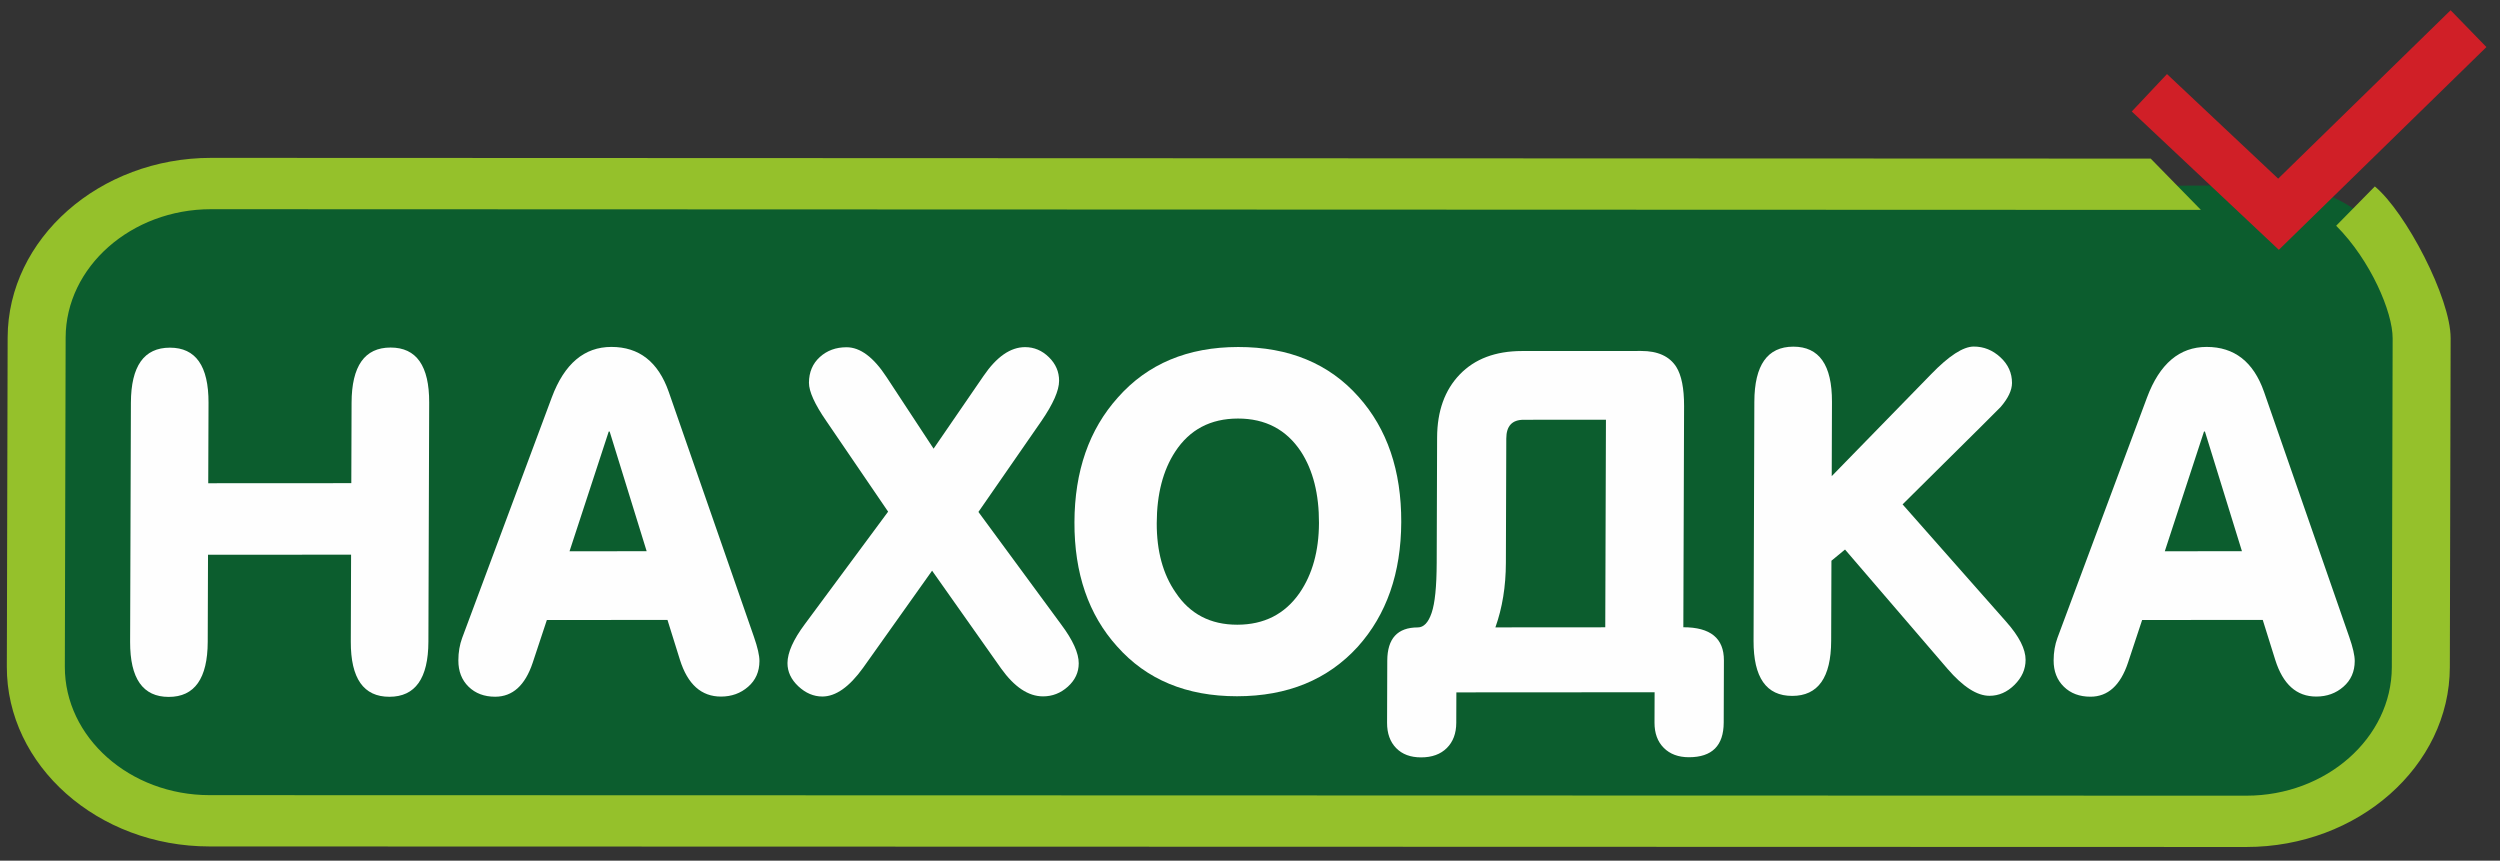
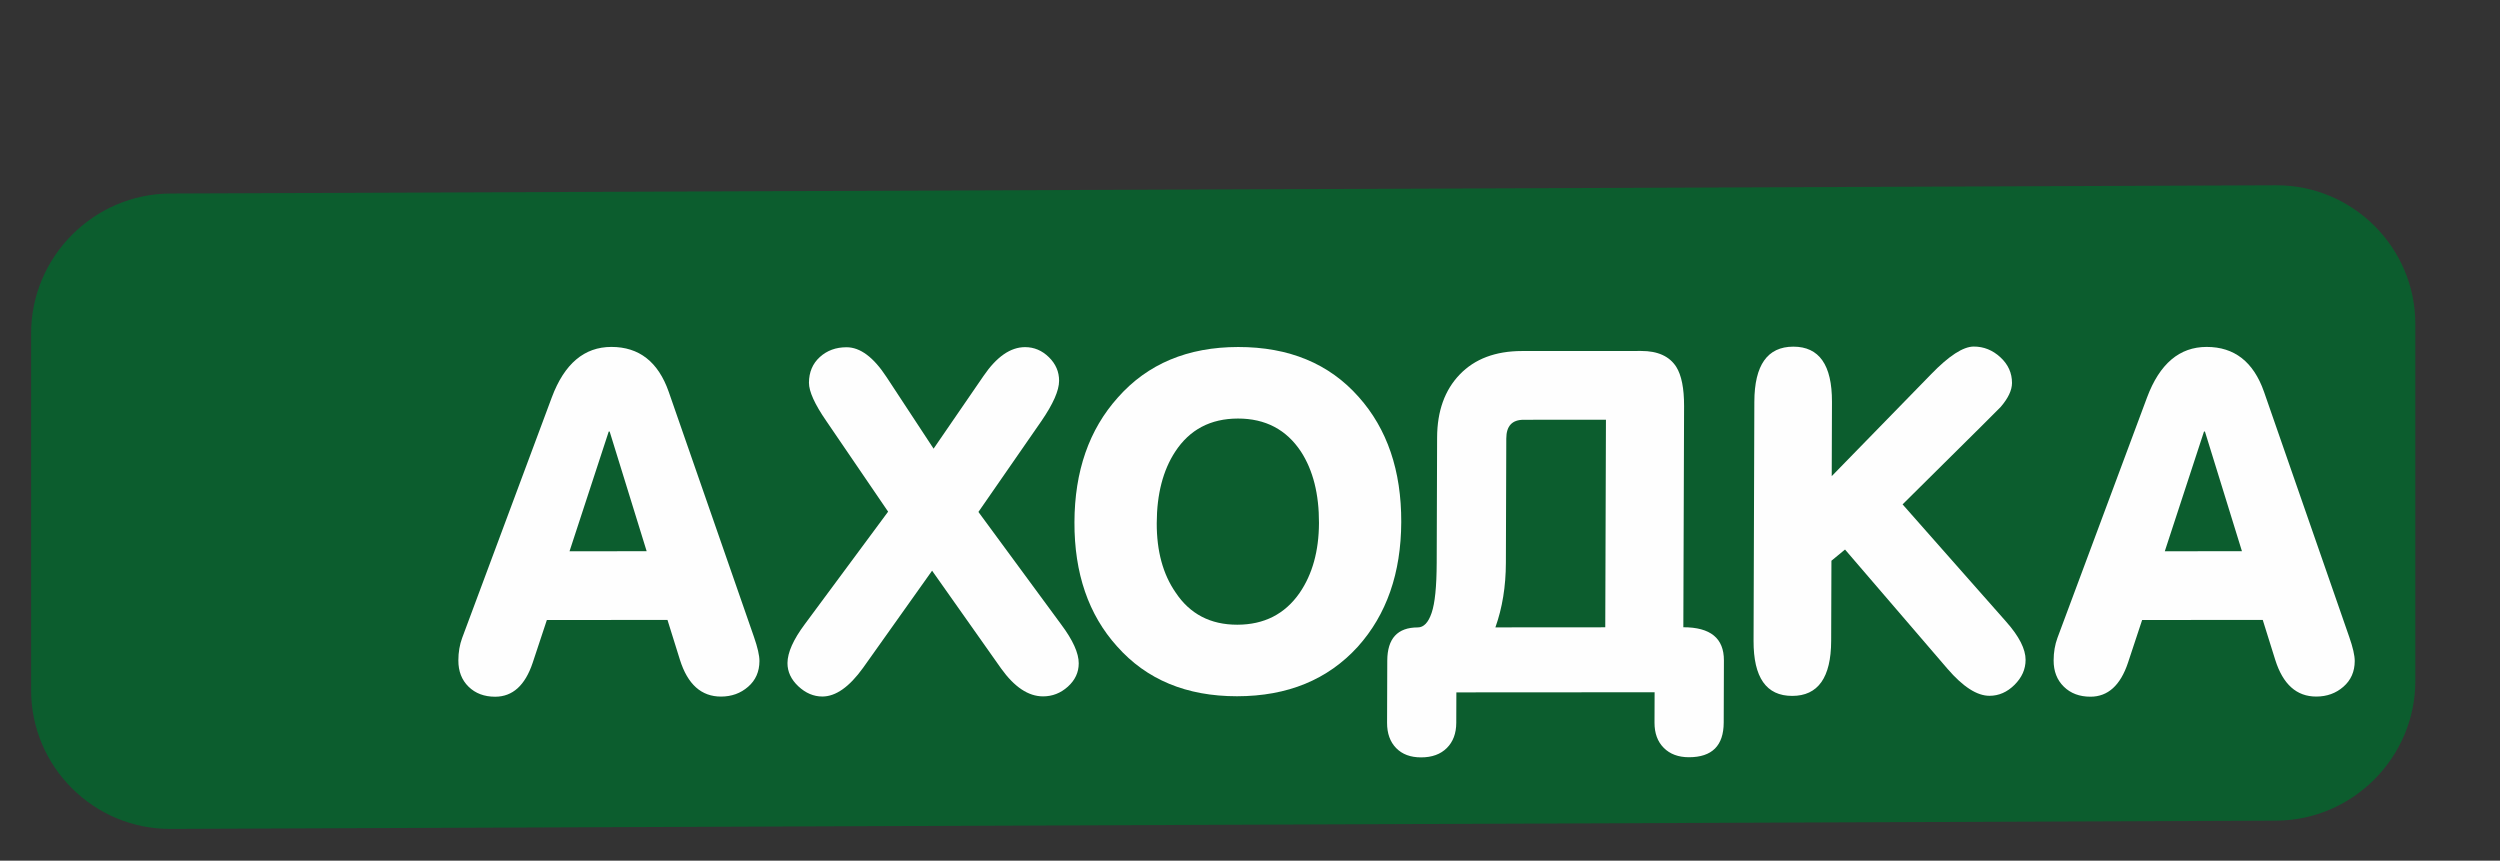
<svg xmlns="http://www.w3.org/2000/svg" width="122" height="42" viewBox="0 0 122 42" fill="none">
  <rect x="0" y="0" width="122" height="42" fill="#333333" stroke="none" />
  <path fill-rule="evenodd" clip-rule="evenodd" d="M8.316 9.444L111.072 9.042C114.81 9.028 117.869 12.074 117.869 15.813V33.224C117.869 36.963 114.81 40.034 111.072 40.048L8.316 40.45C4.577 40.464 1.518 37.417 1.518 33.679V16.268C1.518 12.529 4.577 9.458 8.316 9.444Z" fill="#0C5D2E" />
-   <path fill-rule="evenodd" clip-rule="evenodd" d="M10.305 7.704L104.955 7.74L107.404 10.243L10.299 10.209C6.404 10.208 3.211 13.027 3.203 16.476L3.164 32.532C3.155 35.982 6.334 38.803 10.228 38.803L109.626 38.829C113.52 38.83 116.713 36.011 116.721 32.562L116.761 16.506C116.764 15.234 115.69 12.704 114.005 11.016L115.892 9.098C117.393 10.338 119.596 14.544 119.591 16.506L119.552 32.562C119.54 37.389 115.07 41.334 109.619 41.333L10.222 41.307C4.771 41.306 0.322 37.358 0.333 32.531L0.339 30.48L0.351 25.465L0.373 16.475C0.385 11.649 4.853 7.703 10.305 7.704Z" fill="#95C12B" />
-   <path fill-rule="evenodd" clip-rule="evenodd" d="M10.151 27.072L10.137 31.317C10.131 33.111 9.497 34.009 8.235 34.009C6.972 34.01 6.344 33.114 6.35 31.322L6.388 19.656C6.394 17.863 7.028 16.967 8.291 16.966C9.553 16.965 10.181 17.862 10.176 19.657L10.162 23.582L17.144 23.578L17.157 19.653C17.163 17.858 17.797 16.96 19.06 16.96C20.322 16.959 20.951 17.855 20.944 19.647L20.906 31.313C20.9 33.105 20.266 34.002 19.004 34.003C17.741 34.004 17.113 33.107 17.119 31.312L17.133 27.068L10.151 27.072Z" fill="#FEFEFE" />
  <path fill-rule="evenodd" clip-rule="evenodd" d="M29.706 21.059L27.793 26.902L31.557 26.899L29.751 21.059H29.706ZM29.834 16.93C31.187 16.929 32.12 17.658 32.632 19.116L36.791 31.075C36.971 31.592 37.062 31.987 37.061 32.26C37.059 32.776 36.876 33.195 36.509 33.513C36.143 33.833 35.702 33.992 35.185 33.993C34.226 33.993 33.559 33.397 33.182 32.203L32.573 30.253L26.687 30.256L25.995 32.343C25.626 33.447 25.016 33.999 24.165 34C23.632 34 23.199 33.837 22.866 33.511C22.532 33.185 22.366 32.755 22.368 32.224C22.369 31.829 22.431 31.464 22.554 31.13L26.928 19.392C27.541 17.752 28.51 16.931 29.834 16.93Z" fill="#FEFEFE" />
  <path fill-rule="evenodd" clip-rule="evenodd" d="M40.132 33.99C39.706 33.99 39.315 33.824 38.96 33.492C38.605 33.16 38.428 32.782 38.429 32.359C38.431 31.845 38.714 31.21 39.279 30.454L43.34 24.969L40.324 20.546C39.759 19.727 39.476 19.104 39.477 18.678C39.479 18.162 39.656 17.744 40.006 17.425C40.357 17.106 40.791 16.946 41.309 16.946C41.978 16.945 42.63 17.432 43.266 18.405L45.559 21.895L47.989 18.356C48.631 17.413 49.309 16.94 50.024 16.94C50.465 16.94 50.852 17.104 51.186 17.431C51.52 17.758 51.686 18.143 51.684 18.585C51.683 19.057 51.394 19.712 50.819 20.55L47.747 24.983L51.782 30.469C52.358 31.239 52.645 31.874 52.642 32.372C52.642 32.811 52.465 33.19 52.114 33.507C51.762 33.824 51.358 33.983 50.902 33.983C50.186 33.984 49.503 33.529 48.851 32.618L45.486 27.85L42.117 32.592C41.446 33.523 40.784 33.989 40.132 33.99Z" fill="#FEFEFE" />
  <path fill-rule="evenodd" clip-rule="evenodd" d="M56.449 25.526C56.444 26.892 56.752 28.023 57.373 28.918C58.068 29.965 59.071 30.487 60.379 30.486C61.687 30.485 62.7 29.97 63.419 28.937C64.045 28.026 64.361 26.888 64.366 25.522C64.37 24.11 64.077 22.949 63.487 22.039C62.775 20.962 61.75 20.424 60.412 20.425C59.074 20.426 58.053 20.965 57.349 22.043C56.753 22.954 56.453 24.115 56.449 25.526ZM52.433 25.483C52.441 22.992 53.147 20.964 54.552 19.398C56.002 17.757 57.959 16.936 60.423 16.934C62.903 16.932 64.862 17.744 66.302 19.369C67.696 20.932 68.389 22.967 68.381 25.474C68.373 27.965 67.666 29.994 66.262 31.558C64.796 33.169 62.832 33.976 60.367 33.977C57.904 33.978 55.952 33.168 54.512 31.543C53.117 29.995 52.425 27.975 52.433 25.483Z" fill="#FEFEFE" />
  <path fill-rule="evenodd" clip-rule="evenodd" d="M72.975 30.616L78.337 30.612L78.37 20.482L74.355 20.485C73.792 20.485 73.509 20.789 73.507 21.397L73.487 27.466C73.484 28.623 73.312 29.672 72.975 30.616ZM80.745 33.782L71.071 33.788L71.066 35.272C71.065 35.788 70.911 36.199 70.606 36.503C70.3 36.808 69.882 36.96 69.35 36.96C68.833 36.961 68.426 36.809 68.131 36.505C67.835 36.201 67.688 35.79 67.689 35.274L67.699 32.239C67.703 31.159 68.199 30.619 69.188 30.618C69.477 30.618 69.703 30.382 69.863 29.91C70.025 29.439 70.107 28.625 70.111 27.468L70.131 21.354C70.135 20.061 70.503 19.035 71.236 18.274C71.968 17.513 72.981 17.131 74.274 17.13L80.093 17.127C80.898 17.126 81.468 17.385 81.801 17.902C82.058 18.312 82.185 18.951 82.183 19.818L82.147 30.61C83.47 30.609 84.13 31.148 84.127 32.228L84.117 35.263C84.113 36.388 83.548 36.952 82.423 36.953C81.906 36.953 81.495 36.801 81.192 36.496C80.889 36.193 80.739 35.782 80.74 35.265L80.745 33.782Z" fill="#FEFEFE" />
  <path fill-rule="evenodd" clip-rule="evenodd" d="M85.574 31.273L85.612 19.607C85.618 17.814 86.252 16.918 87.515 16.917C88.777 16.916 89.406 17.814 89.4 19.608L89.388 23.236L94.241 18.259C95.111 17.361 95.804 16.912 96.322 16.912C96.808 16.912 97.241 17.086 97.62 17.436C97.999 17.785 98.187 18.204 98.186 18.691C98.184 19.041 98.001 19.43 97.636 19.856C97.621 19.872 97.301 20.192 96.677 20.816L92.846 24.614L97.904 30.343C98.535 31.055 98.851 31.676 98.849 32.205C98.848 32.659 98.667 33.064 98.309 33.42C97.95 33.776 97.543 33.955 97.087 33.955C96.478 33.955 95.795 33.516 95.037 32.637L90.037 26.817L89.374 27.364L89.361 31.276C89.355 33.065 88.721 33.96 87.459 33.96C86.196 33.961 85.568 33.065 85.574 31.273Z" fill="#FEFEFE" />
  <path fill-rule="evenodd" clip-rule="evenodd" d="M107.555 21.059L105.642 26.901L109.407 26.899L107.601 21.059H107.555ZM107.683 16.93C109.037 16.929 109.969 17.657 110.482 19.115L114.64 31.075C114.821 31.591 114.911 31.986 114.911 32.259C114.909 32.776 114.725 33.194 114.358 33.513C113.993 33.833 113.551 33.992 113.034 33.992C112.075 33.993 111.408 33.396 111.032 32.202L110.422 30.252L104.536 30.256L103.845 32.343C103.476 33.446 102.866 33.999 102.014 33.999C101.481 33.999 101.048 33.837 100.715 33.51C100.381 33.184 100.215 32.755 100.217 32.223C100.218 31.828 100.281 31.464 100.403 31.13L104.777 19.392C105.391 17.752 106.359 16.93 107.683 16.93Z" fill="#FEFEFE" />
-   <path d="M105.749 3.614L111.175 8.718L119.59 0.5L121.337 2.297L111.207 12.191L104.031 5.44L105.749 3.614Z" fill="#D01F27" />
</svg>